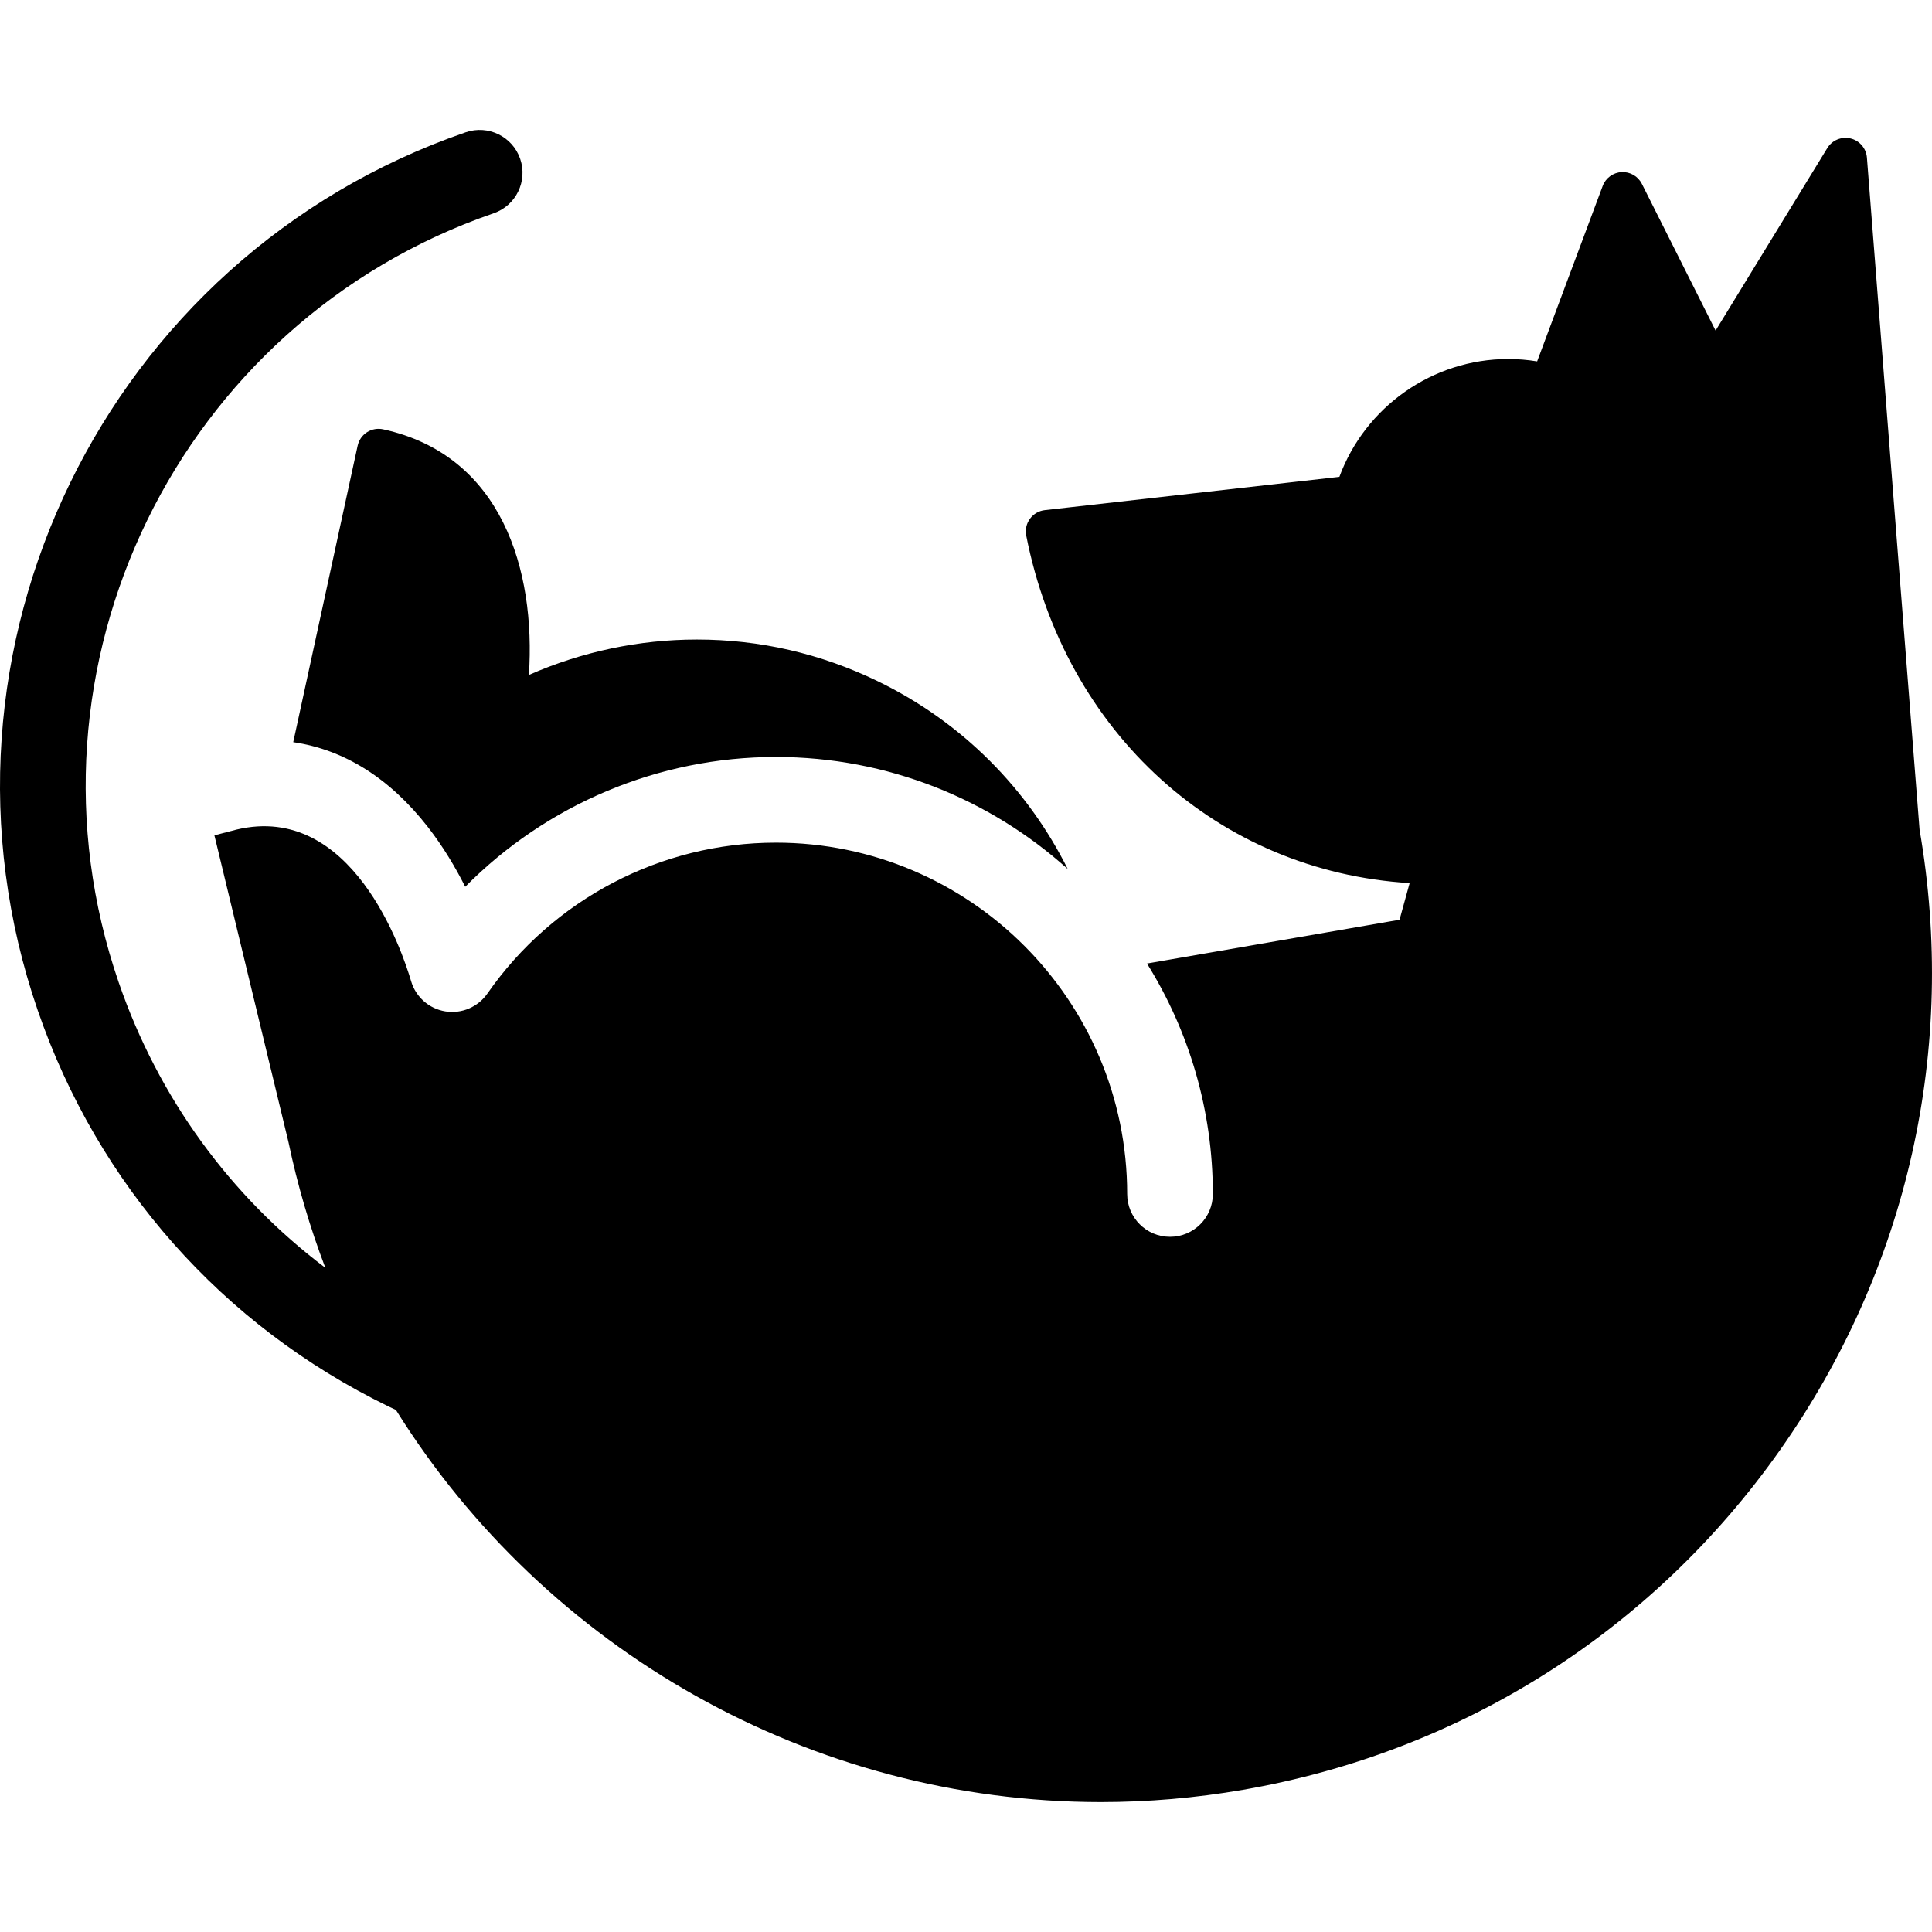
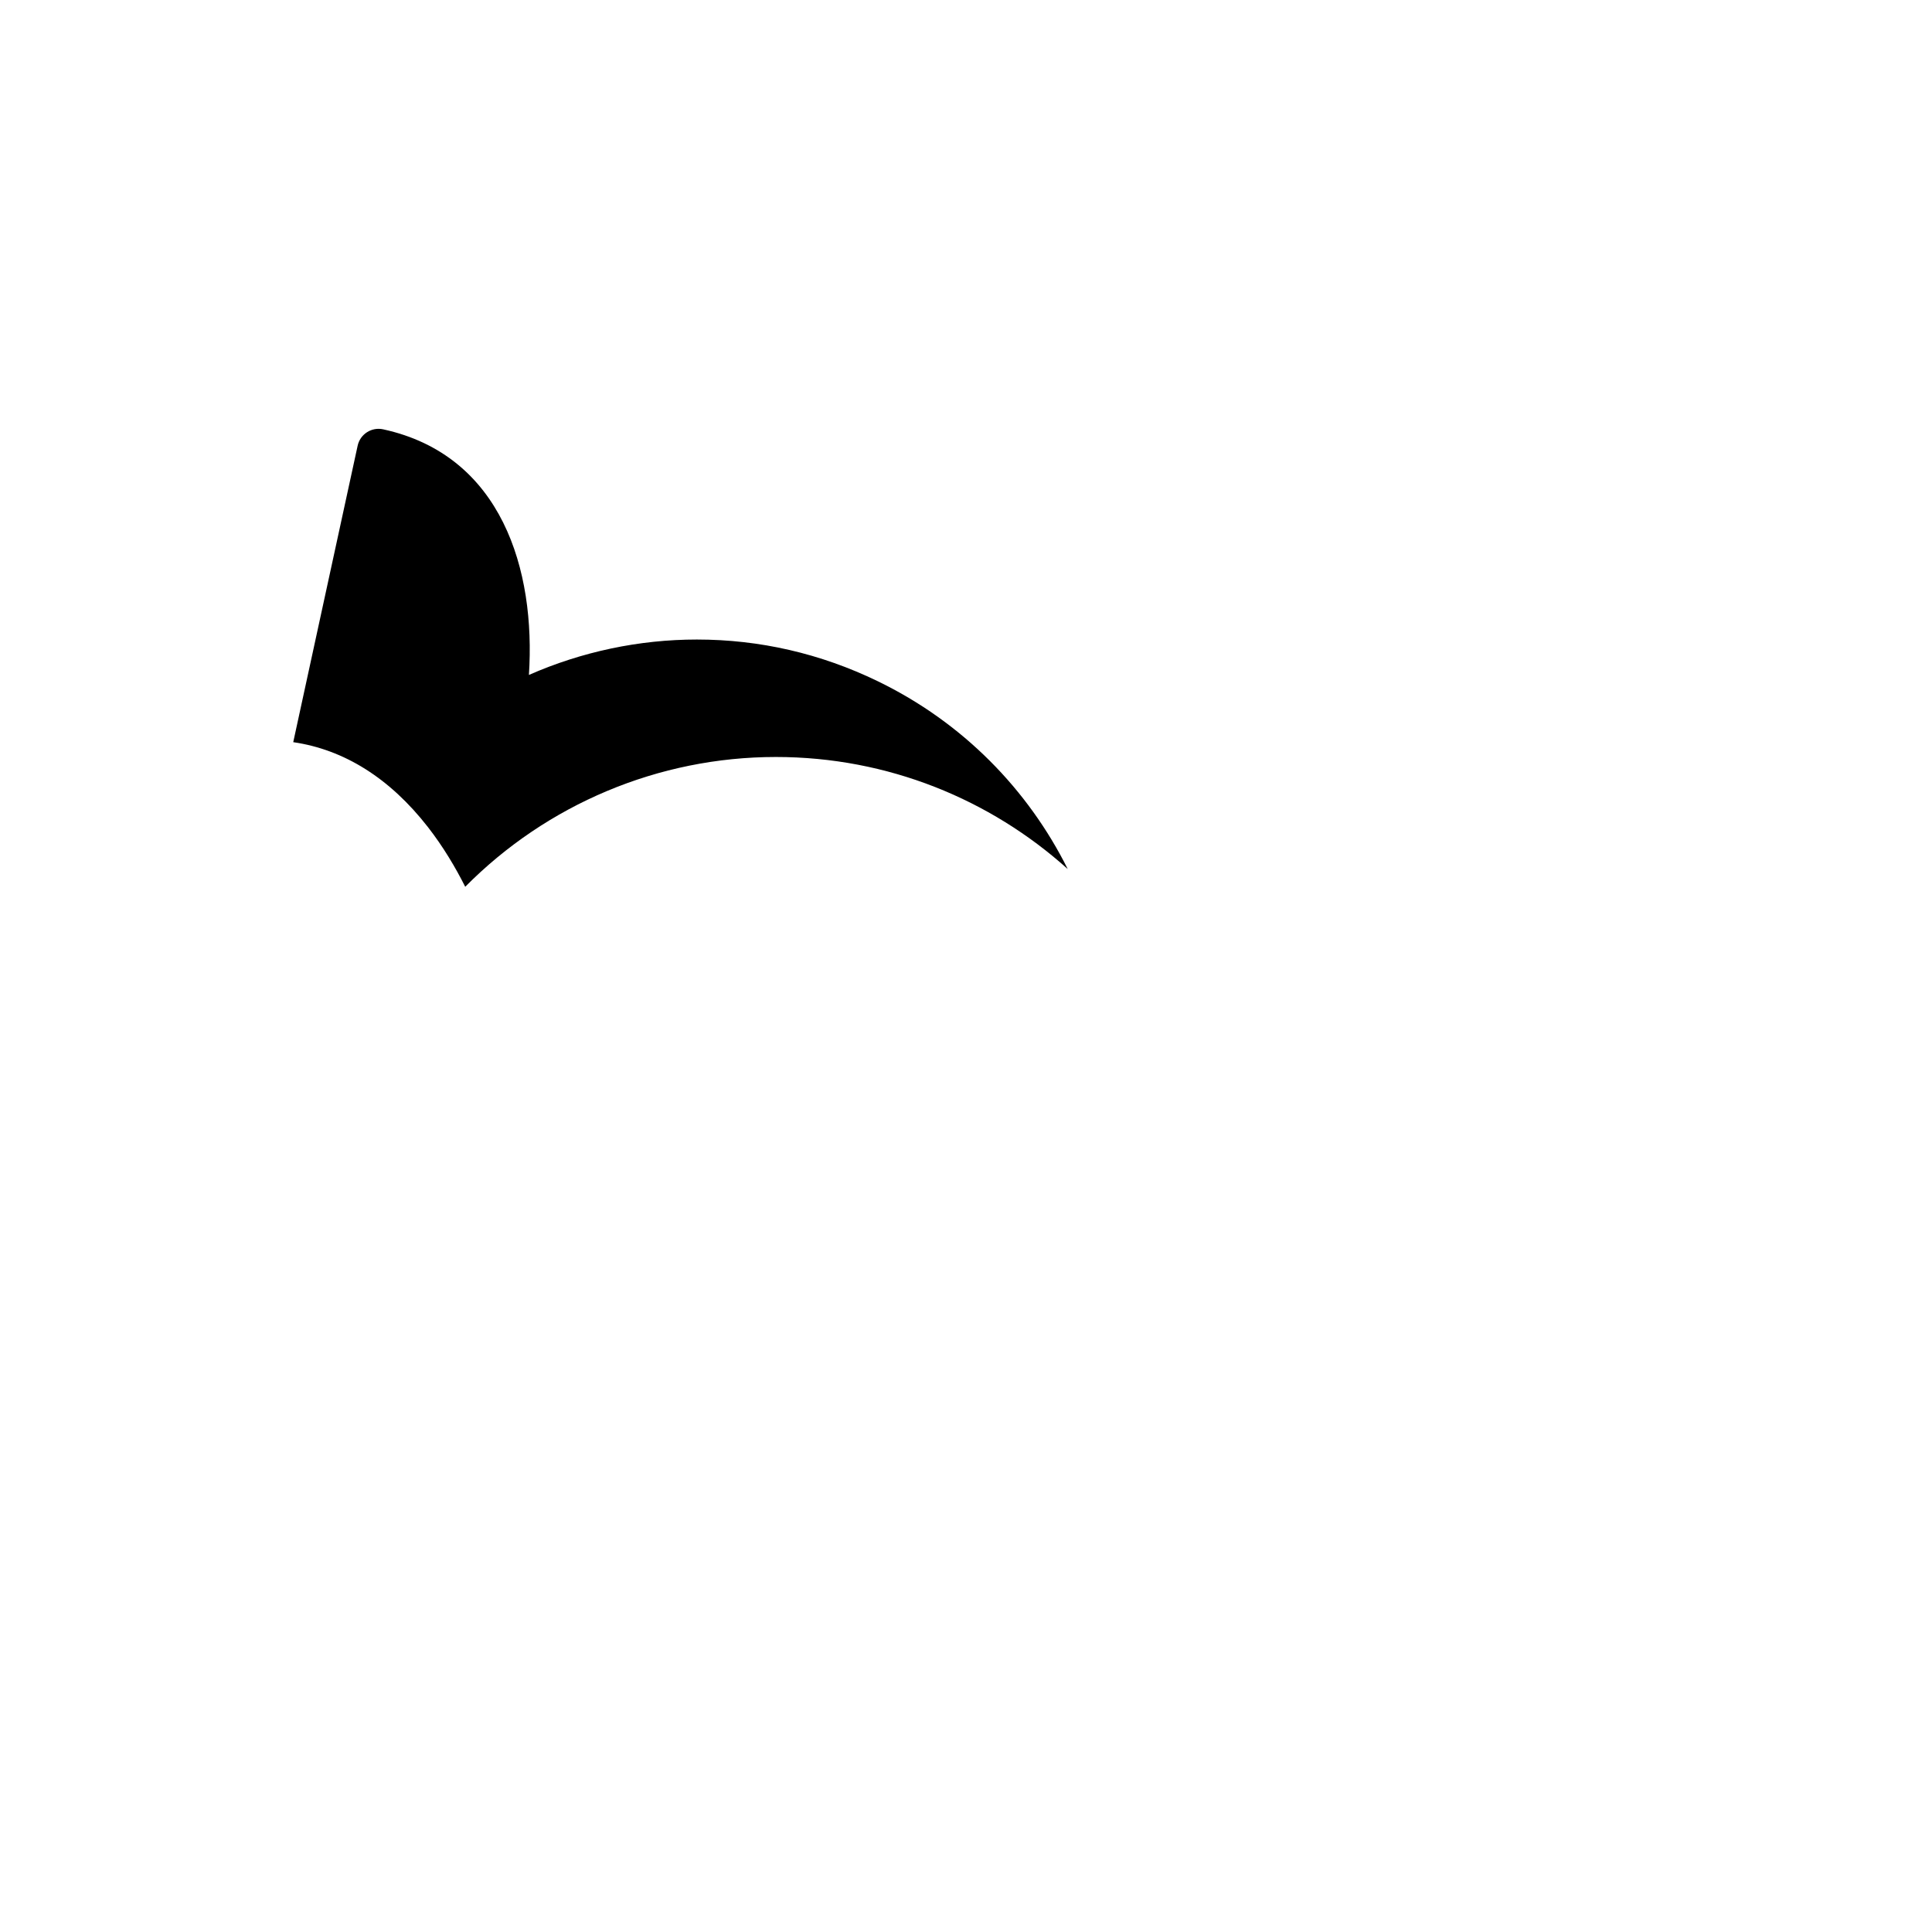
<svg xmlns="http://www.w3.org/2000/svg" fill="#000000" height="800px" width="800px" version="1.1" id="Capa_1" viewBox="0 0 405.918 405.918" xml:space="preserve">
  <g>
    <path d="M80.496,90.201c-1.166-0.254-2.386-0.034-3.39,0.612c-1.004,0.646-1.711,1.664-1.964,2.83L61.61,155.932   c10.687,1.554,20.29,7.56,28.296,17.837c3.208,4.118,5.798,8.494,7.838,12.544c17.11-17.291,40.567-27.269,65.268-27.269   c23.548,0,45.051,8.915,61.32,23.542c-8.316-16.64-21.961-30.769-39.96-39.483c-11.975-5.797-24.746-8.736-37.957-8.736   c-12.138,0-24.185,2.555-35.289,7.44C112.563,119.782,105.465,95.635,80.496,90.201z" />
-     <path d="M403.31,174.312c-0.048-0.278-11.065-141.195-11.065-141.195c-0.15-1.945-1.537-3.572-3.434-4.028   c-1.895-0.455-3.872,0.361-4.891,2.026l-23.47,38.341l-15.485-30.824c-0.804-1.599-2.475-2.57-4.265-2.474   c-1.786,0.097-3.346,1.243-3.973,2.919l-13.768,36.851c-2.015-0.33-4.05-0.496-6.085-0.496c-15.872,0-30.038,10.036-35.463,24.755   l-61.888,6.991c-1.25,0.141-2.384,0.799-3.127,1.814c-0.743,1.016-1.026,2.295-0.783,3.529   c8.219,41.596,40.378,70.571,80.557,73.02l-2.122,7.703l-53.063,9.195c8.766,14.065,13.839,30.659,13.839,48.418   c0,4.971-4.029,9-9,9s-9-4.029-9-9c0-40.701-33.113-73.814-73.814-73.814c-24.132,0-46.79,11.854-60.612,31.709   c-1.979,2.841-5.41,4.294-8.829,3.742c-3.417-0.555-6.214-3.021-7.191-6.342c-1.866-6.339-12.406-37.636-36.681-31.852l-4.65,1.207   l15.555,64.411c1.913,9.14,4.519,17.973,7.754,26.453c-19.99-15.077-35.064-35.734-43.406-59.935   C2.106,140.161,37.437,67.656,103.712,44.81c4.699-1.62,7.195-6.743,5.576-11.442c-1.62-4.699-6.743-7.195-11.442-5.576   C22.188,53.873-18.146,136.644,7.935,212.303c12.634,36.65,38.784,66.187,73.633,83.168c0.536,0.261,1.078,0.505,1.616,0.759   c31.387,50.35,87.244,82.392,148.106,82.389c9.855,0,19.846-0.841,29.88-2.579c45.925-7.958,86.003-33.325,112.85-71.426   C400.867,266.513,411.269,220.237,403.31,174.312z" />
  </g>
</svg>